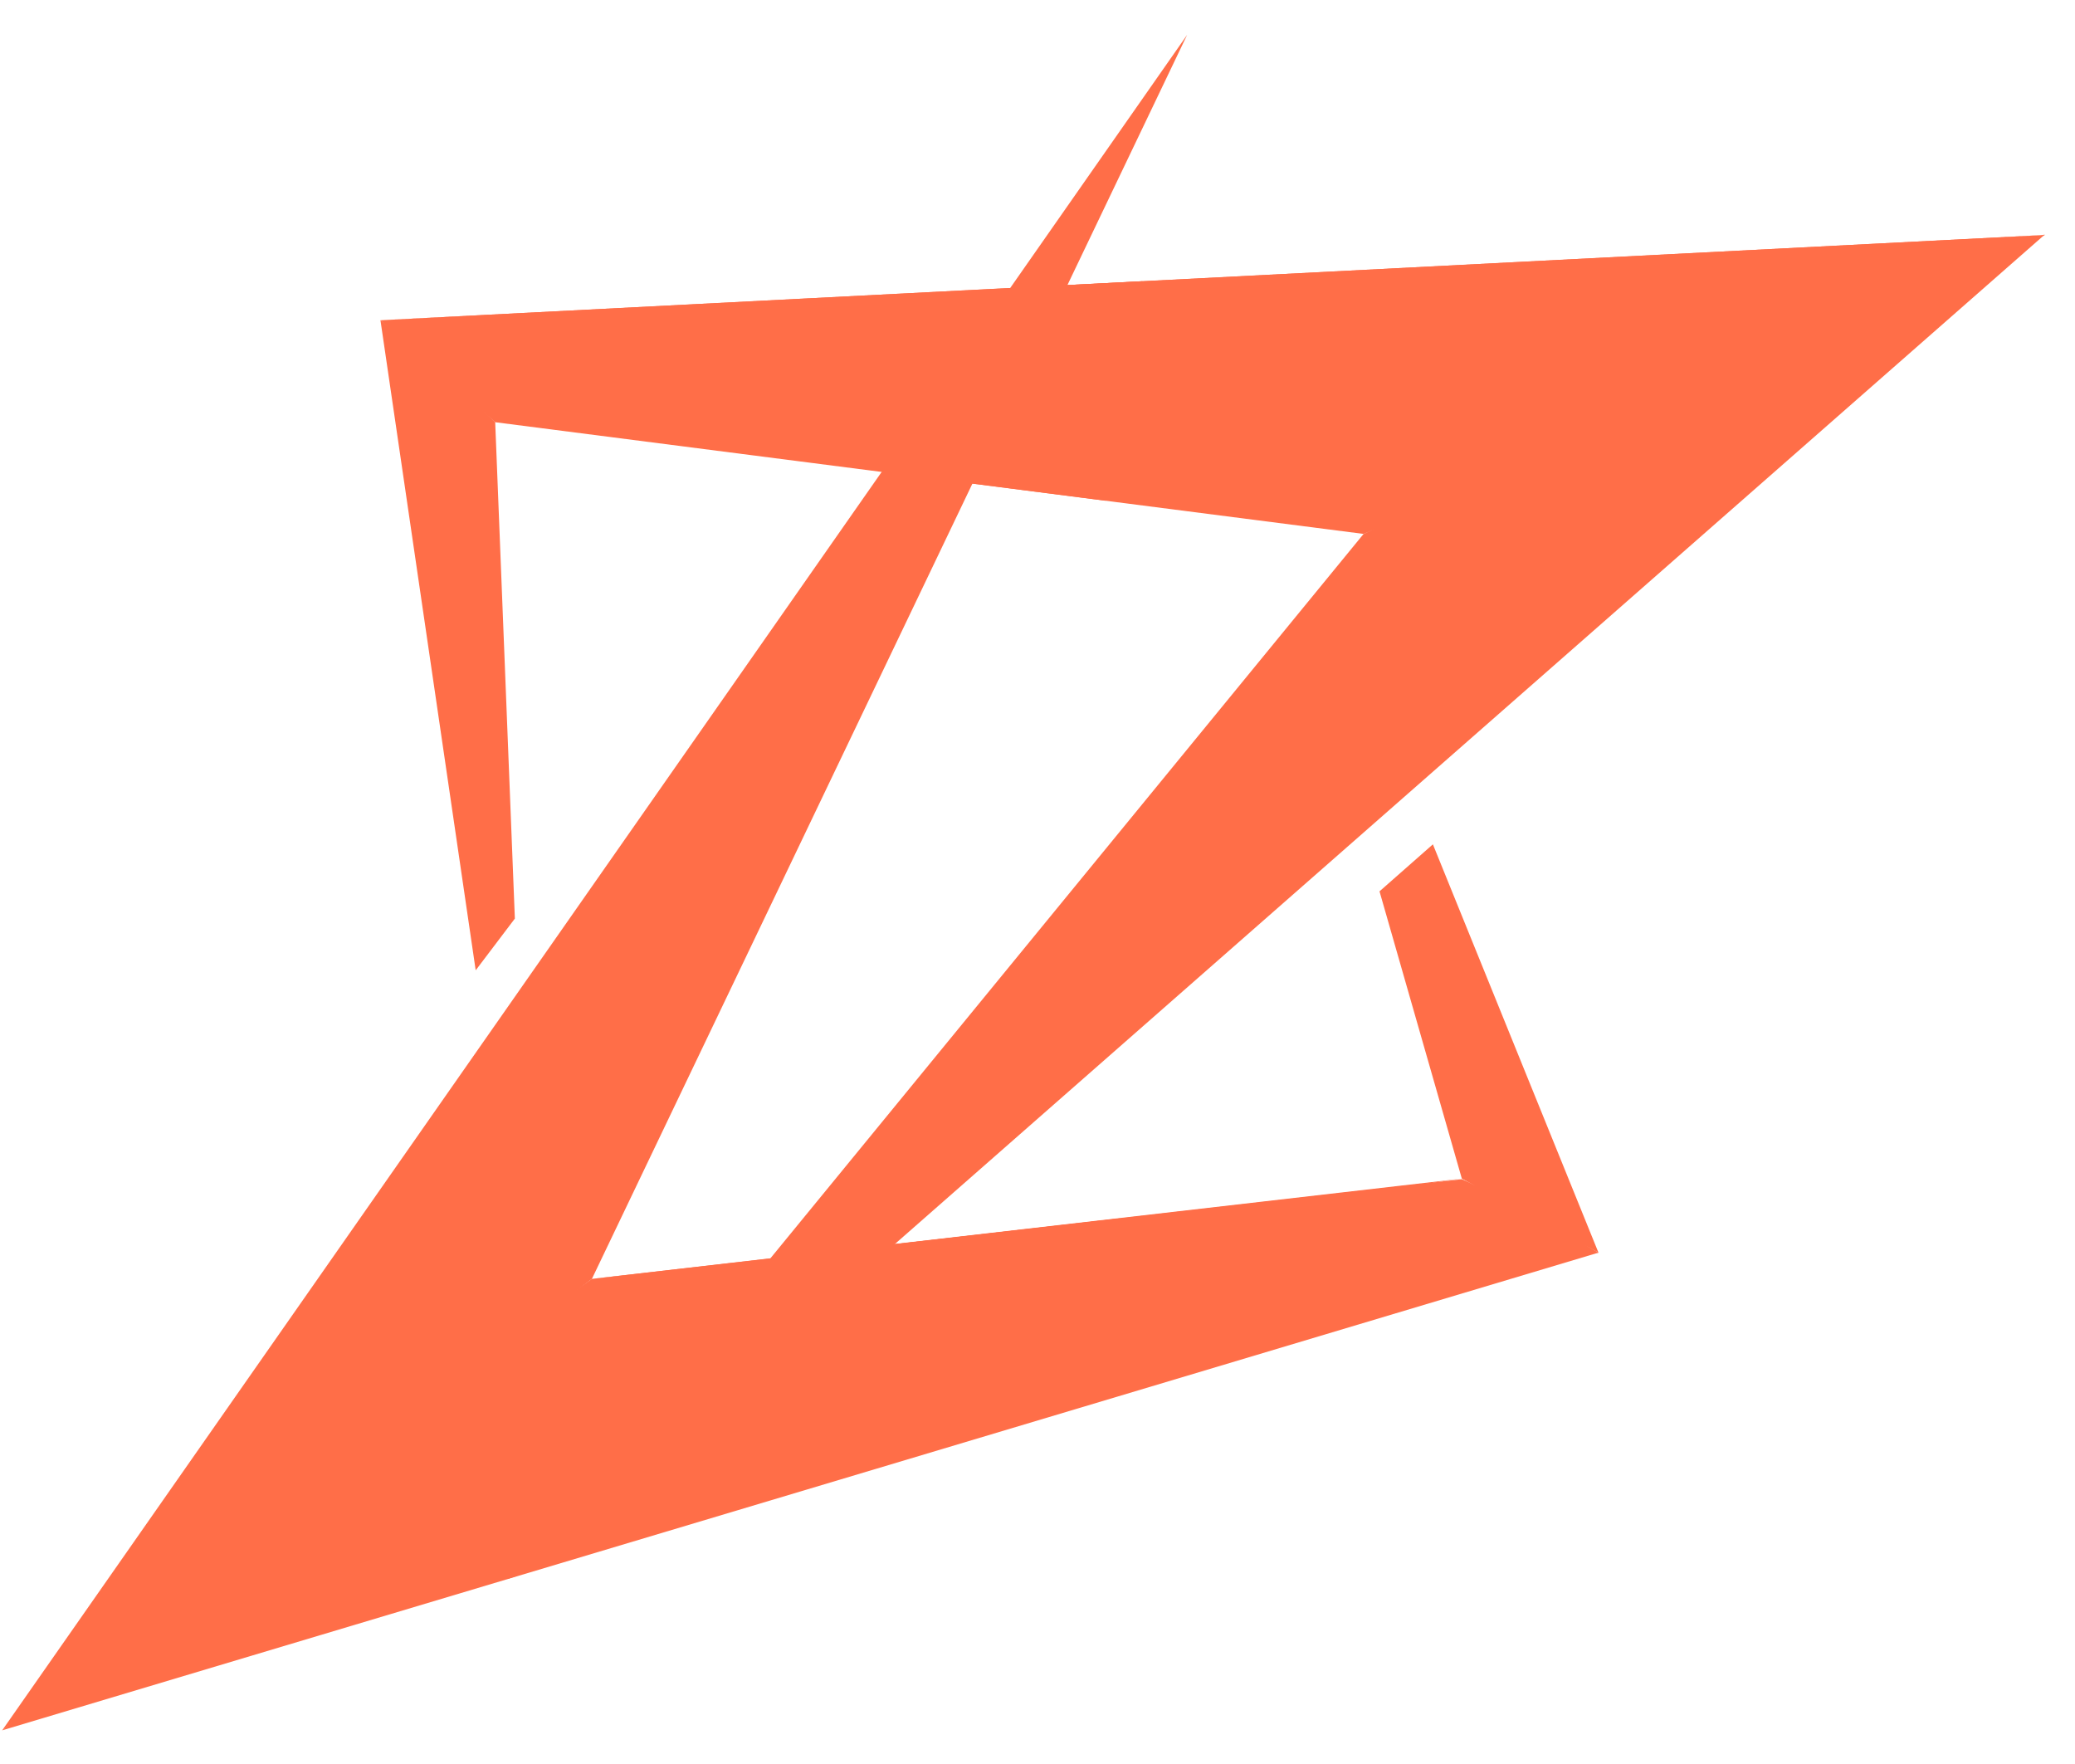
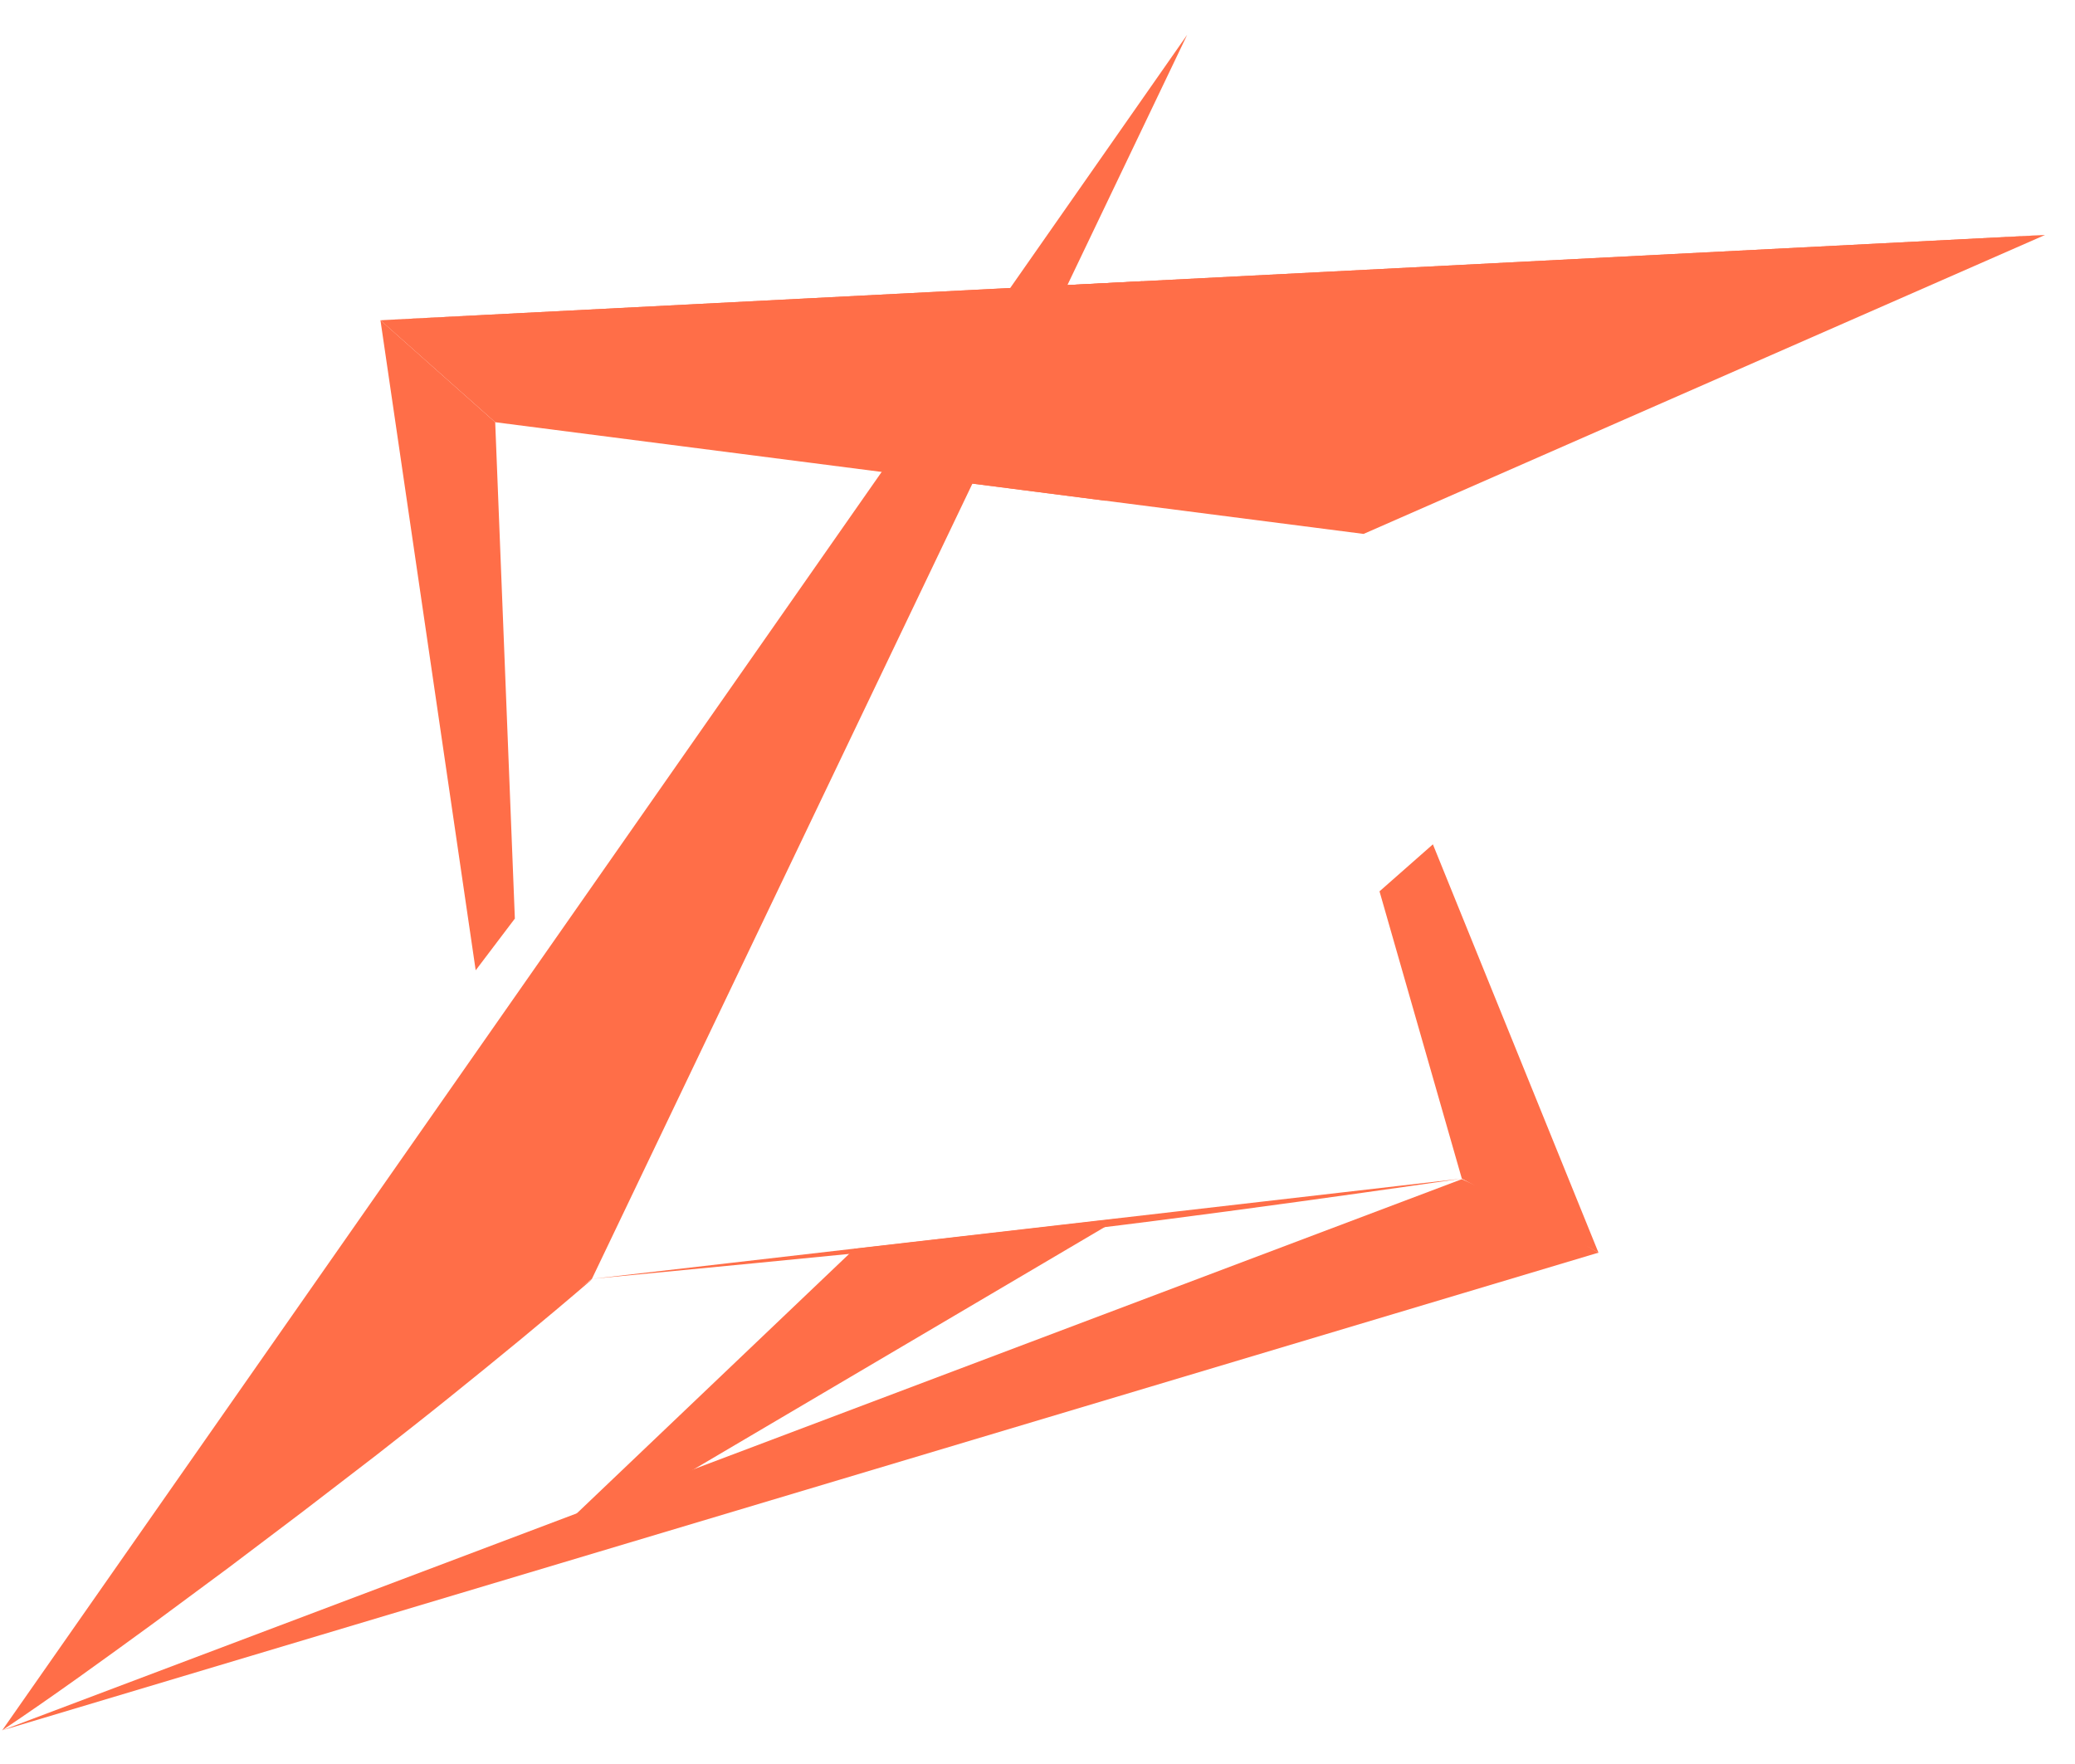
<svg xmlns="http://www.w3.org/2000/svg" width="40" height="34" viewBox="0 0 40 34" fill="none">
  <path d="M9.546 8.138L26.286 10.291L39.422 4.529L7.334 6.173L9.546 8.138Z" fill="#FF6E48" />
  <path d="M7.334 6.173L39.422 4.529C39.422 4.529 22.722 5.573 21.691 5.574C20.649 5.564 7.334 6.173 7.334 6.173Z" fill="#FF6E48" />
  <path d="M22.022 5.42L20.548 5.496L18.725 9.318L18.727 9.319L21.308 9.651L22.022 5.42Z" fill="#FF6E48" />
-   <path d="M28.18 22.728L11.41 24.65L0.042 33.351L30.814 24.144L28.18 22.728Z" fill="#FF6E48" />
+   <path d="M28.18 22.728L0.042 33.351L30.814 24.144L28.18 22.728Z" fill="#FF6E48" />
  <path d="M11.41 24.65L28.179 22.717C28.179 22.717 22.573 23.535 19.791 23.825C17.01 24.115 11.41 24.65 11.41 24.65Z" fill="#FF6E48" />
  <path d="M16.472 24.07L9.798 30.428L21.577 23.485L16.472 24.07Z" fill="#FF6E48" />
  <path d="M30.814 24.144L27.622 16.274L26.593 17.18L28.18 22.717L30.814 24.144Z" fill="#FF6E48" />
  <path d="M9.546 8.138L7.334 6.172L9.17 18.702L9.925 17.705L9.546 8.138Z" fill="#FF6E48" />
-   <path d="M9.964 30.374L39.421 4.518L26.286 10.291L9.792 30.431L9.964 30.374Z" fill="#FF6E48" />
-   <path d="M26.686 10.119L39.421 4.529C39.421 4.529 32.853 7.273 32.133 7.605C31.412 7.938 26.686 10.119 26.686 10.119Z" fill="#FF6E48" />
-   <path d="M26.286 10.291C27.35 9.74 28.426 9.235 29.513 8.73C30.05 8.478 30.6 8.237 31.137 7.984L32.774 7.25L34.421 6.538C34.971 6.308 35.52 6.067 36.069 5.838C37.179 5.379 38.277 4.931 39.41 4.517C38.346 5.068 37.271 5.573 36.184 6.078C35.646 6.33 35.097 6.572 34.559 6.824L32.923 7.559L31.275 8.27C30.726 8.5 30.177 8.741 29.628 8.97C28.518 9.43 27.408 9.877 26.286 10.291Z" fill="#FF6E48" />
  <path d="M22.885 0.671L0.042 33.351L11.41 24.65L22.885 0.671Z" fill="#FF6E48" />
  <path d="M28.18 22.728C28.409 22.831 28.638 22.934 28.856 23.048C29.085 23.162 29.302 23.276 29.52 23.39C29.738 23.505 29.955 23.63 30.173 23.756L30.494 23.95C30.597 24.018 30.712 24.087 30.815 24.156C30.7 24.11 30.586 24.053 30.471 24.007L30.139 23.847C29.91 23.733 29.692 23.619 29.474 23.505C29.257 23.391 29.039 23.265 28.821 23.14C28.604 22.991 28.386 22.866 28.18 22.728Z" fill="#FF6E48" />
-   <path d="M7.334 6.172C7.529 6.321 7.724 6.469 7.918 6.629C8.113 6.789 8.297 6.949 8.48 7.109C8.663 7.269 8.847 7.441 9.019 7.612L9.282 7.875C9.363 7.967 9.454 8.047 9.546 8.138C9.443 8.069 9.351 7.989 9.248 7.909L8.962 7.681C8.767 7.521 8.583 7.361 8.4 7.201C8.217 7.041 8.033 6.87 7.861 6.698C7.678 6.527 7.506 6.355 7.334 6.172Z" fill="#FF6E48" />
  <path d="M0.042 33.351C0.945 32.572 1.872 31.815 2.798 31.07C3.267 30.692 3.736 30.325 4.205 29.958L5.623 28.858L7.053 27.78C7.533 27.424 8.013 27.069 8.494 26.714C9.455 26.014 10.427 25.315 11.422 24.65C10.518 25.429 9.592 26.186 8.666 26.931C8.197 27.309 7.728 27.676 7.259 28.043L5.841 29.132L4.4 30.221C3.919 30.576 3.439 30.932 2.959 31.287C1.998 31.987 1.037 32.686 0.042 33.351Z" fill="#FF6E48" />
</svg>